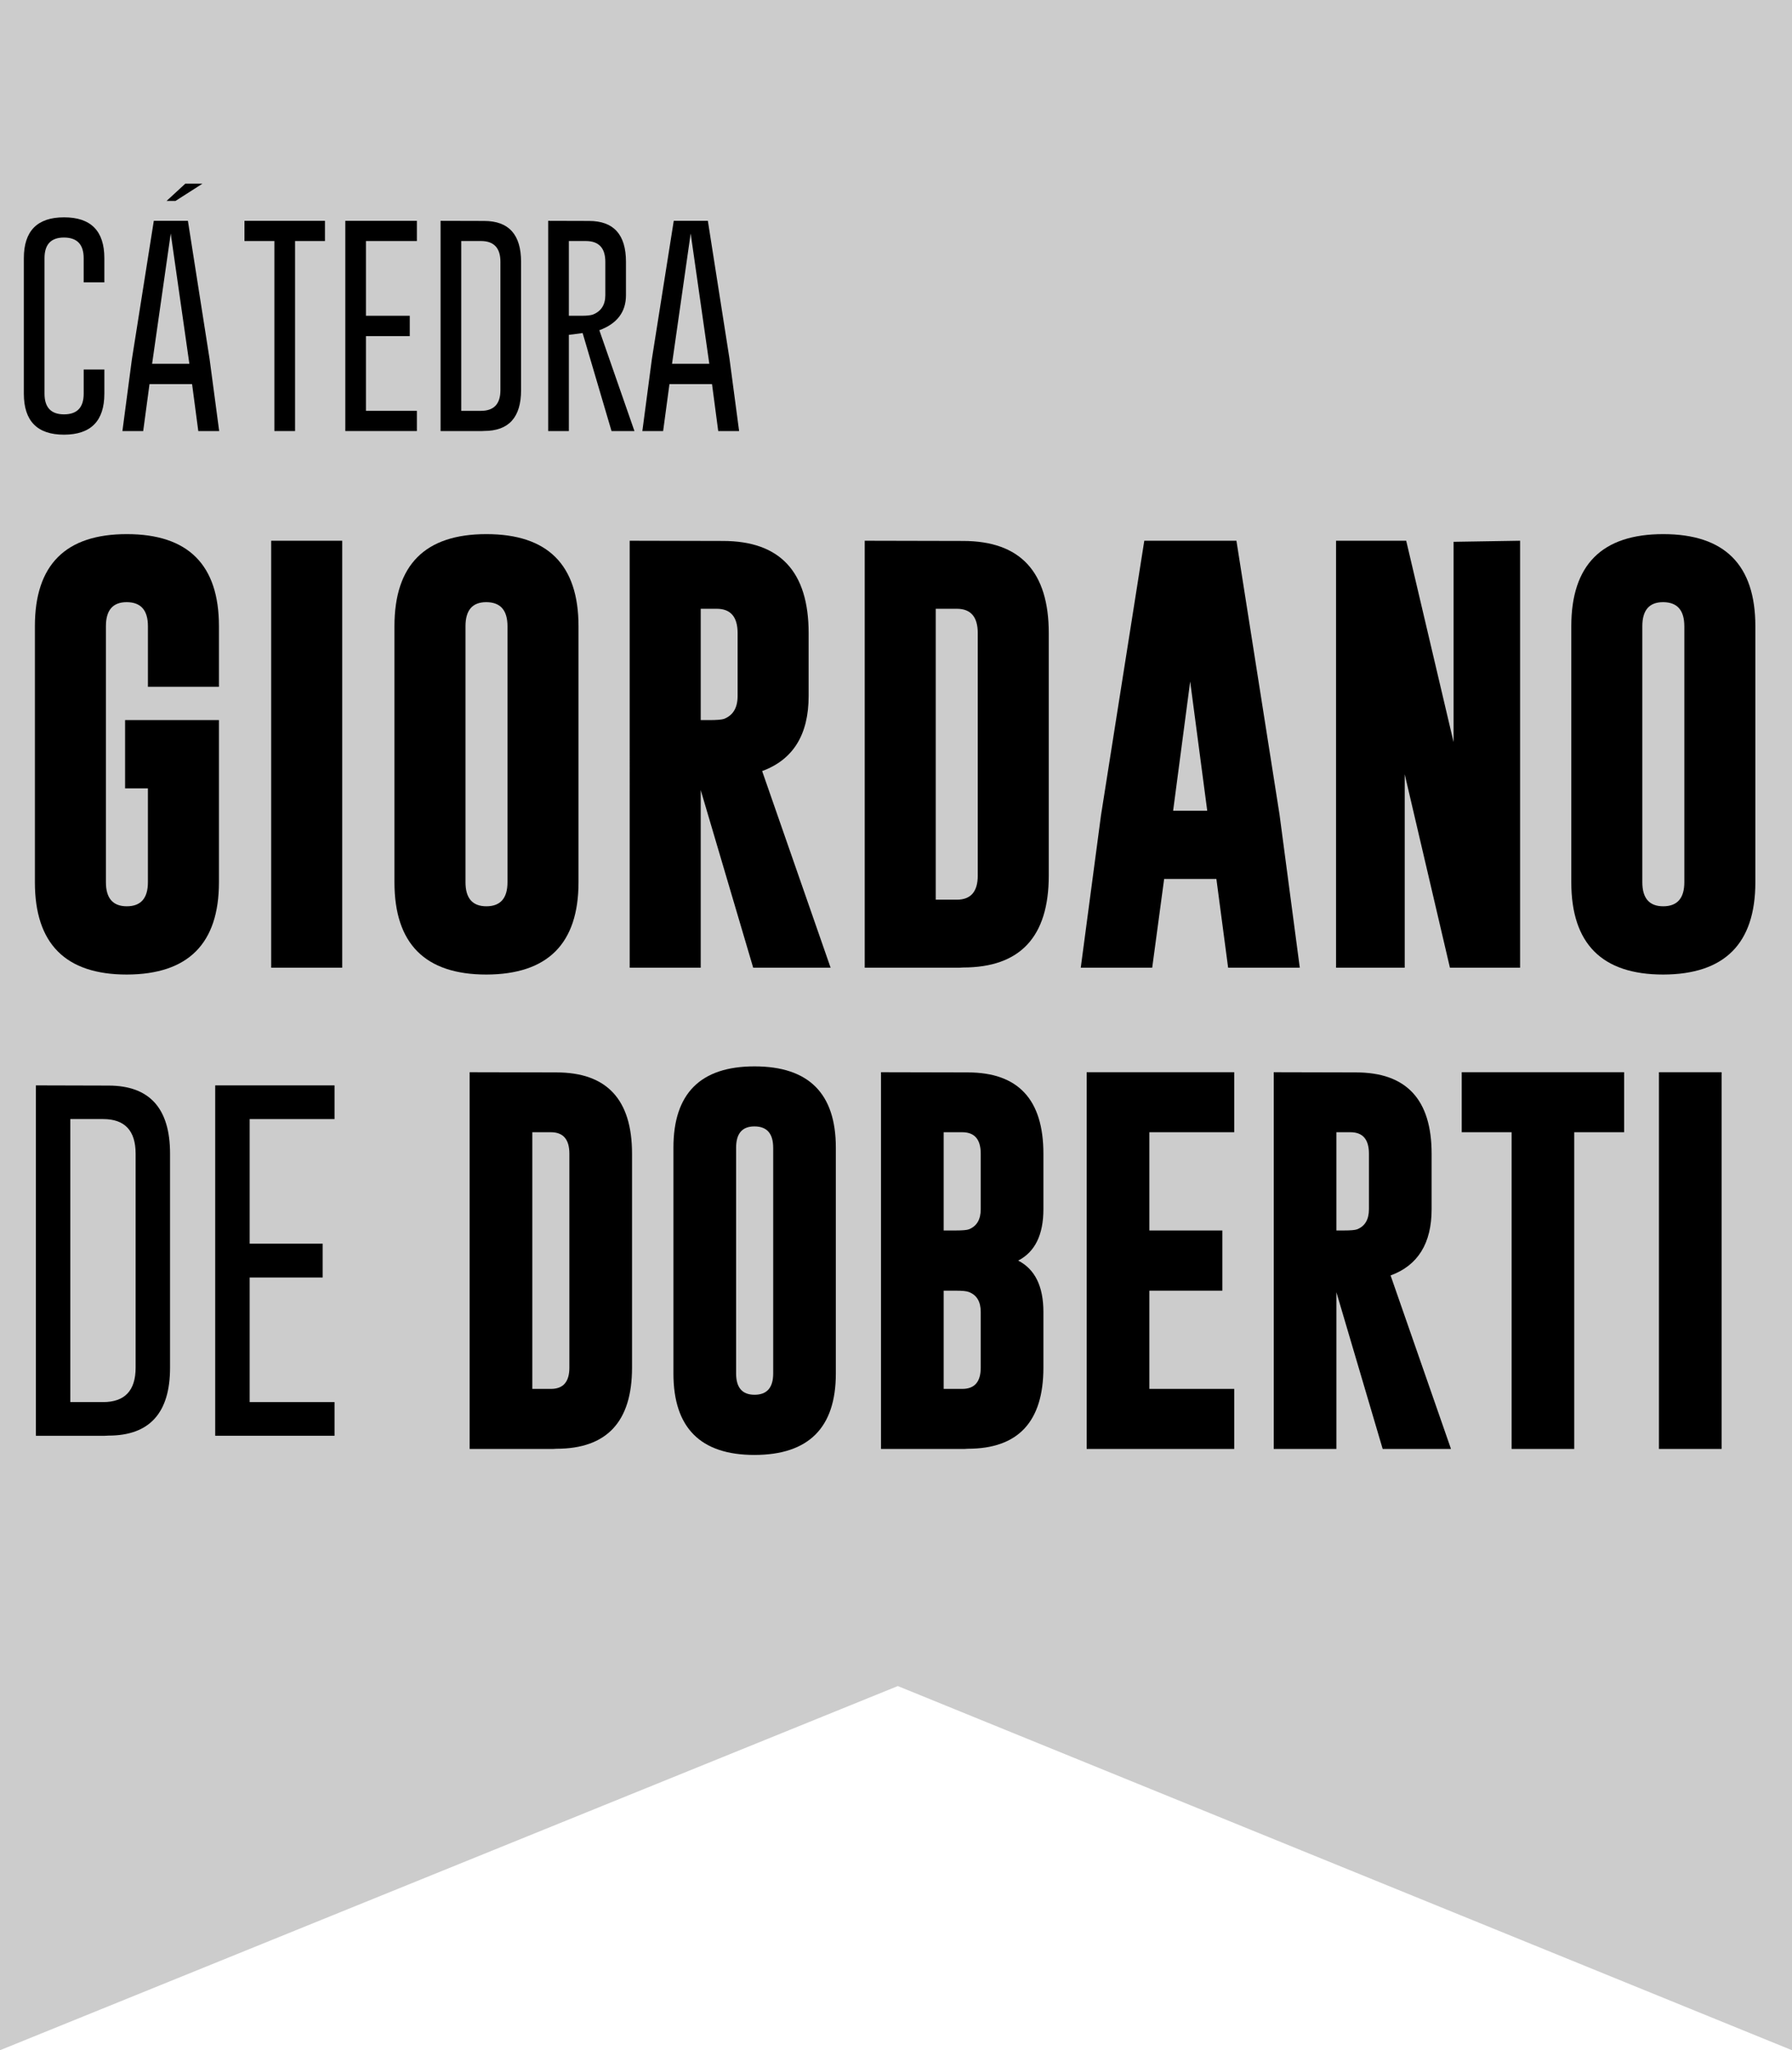
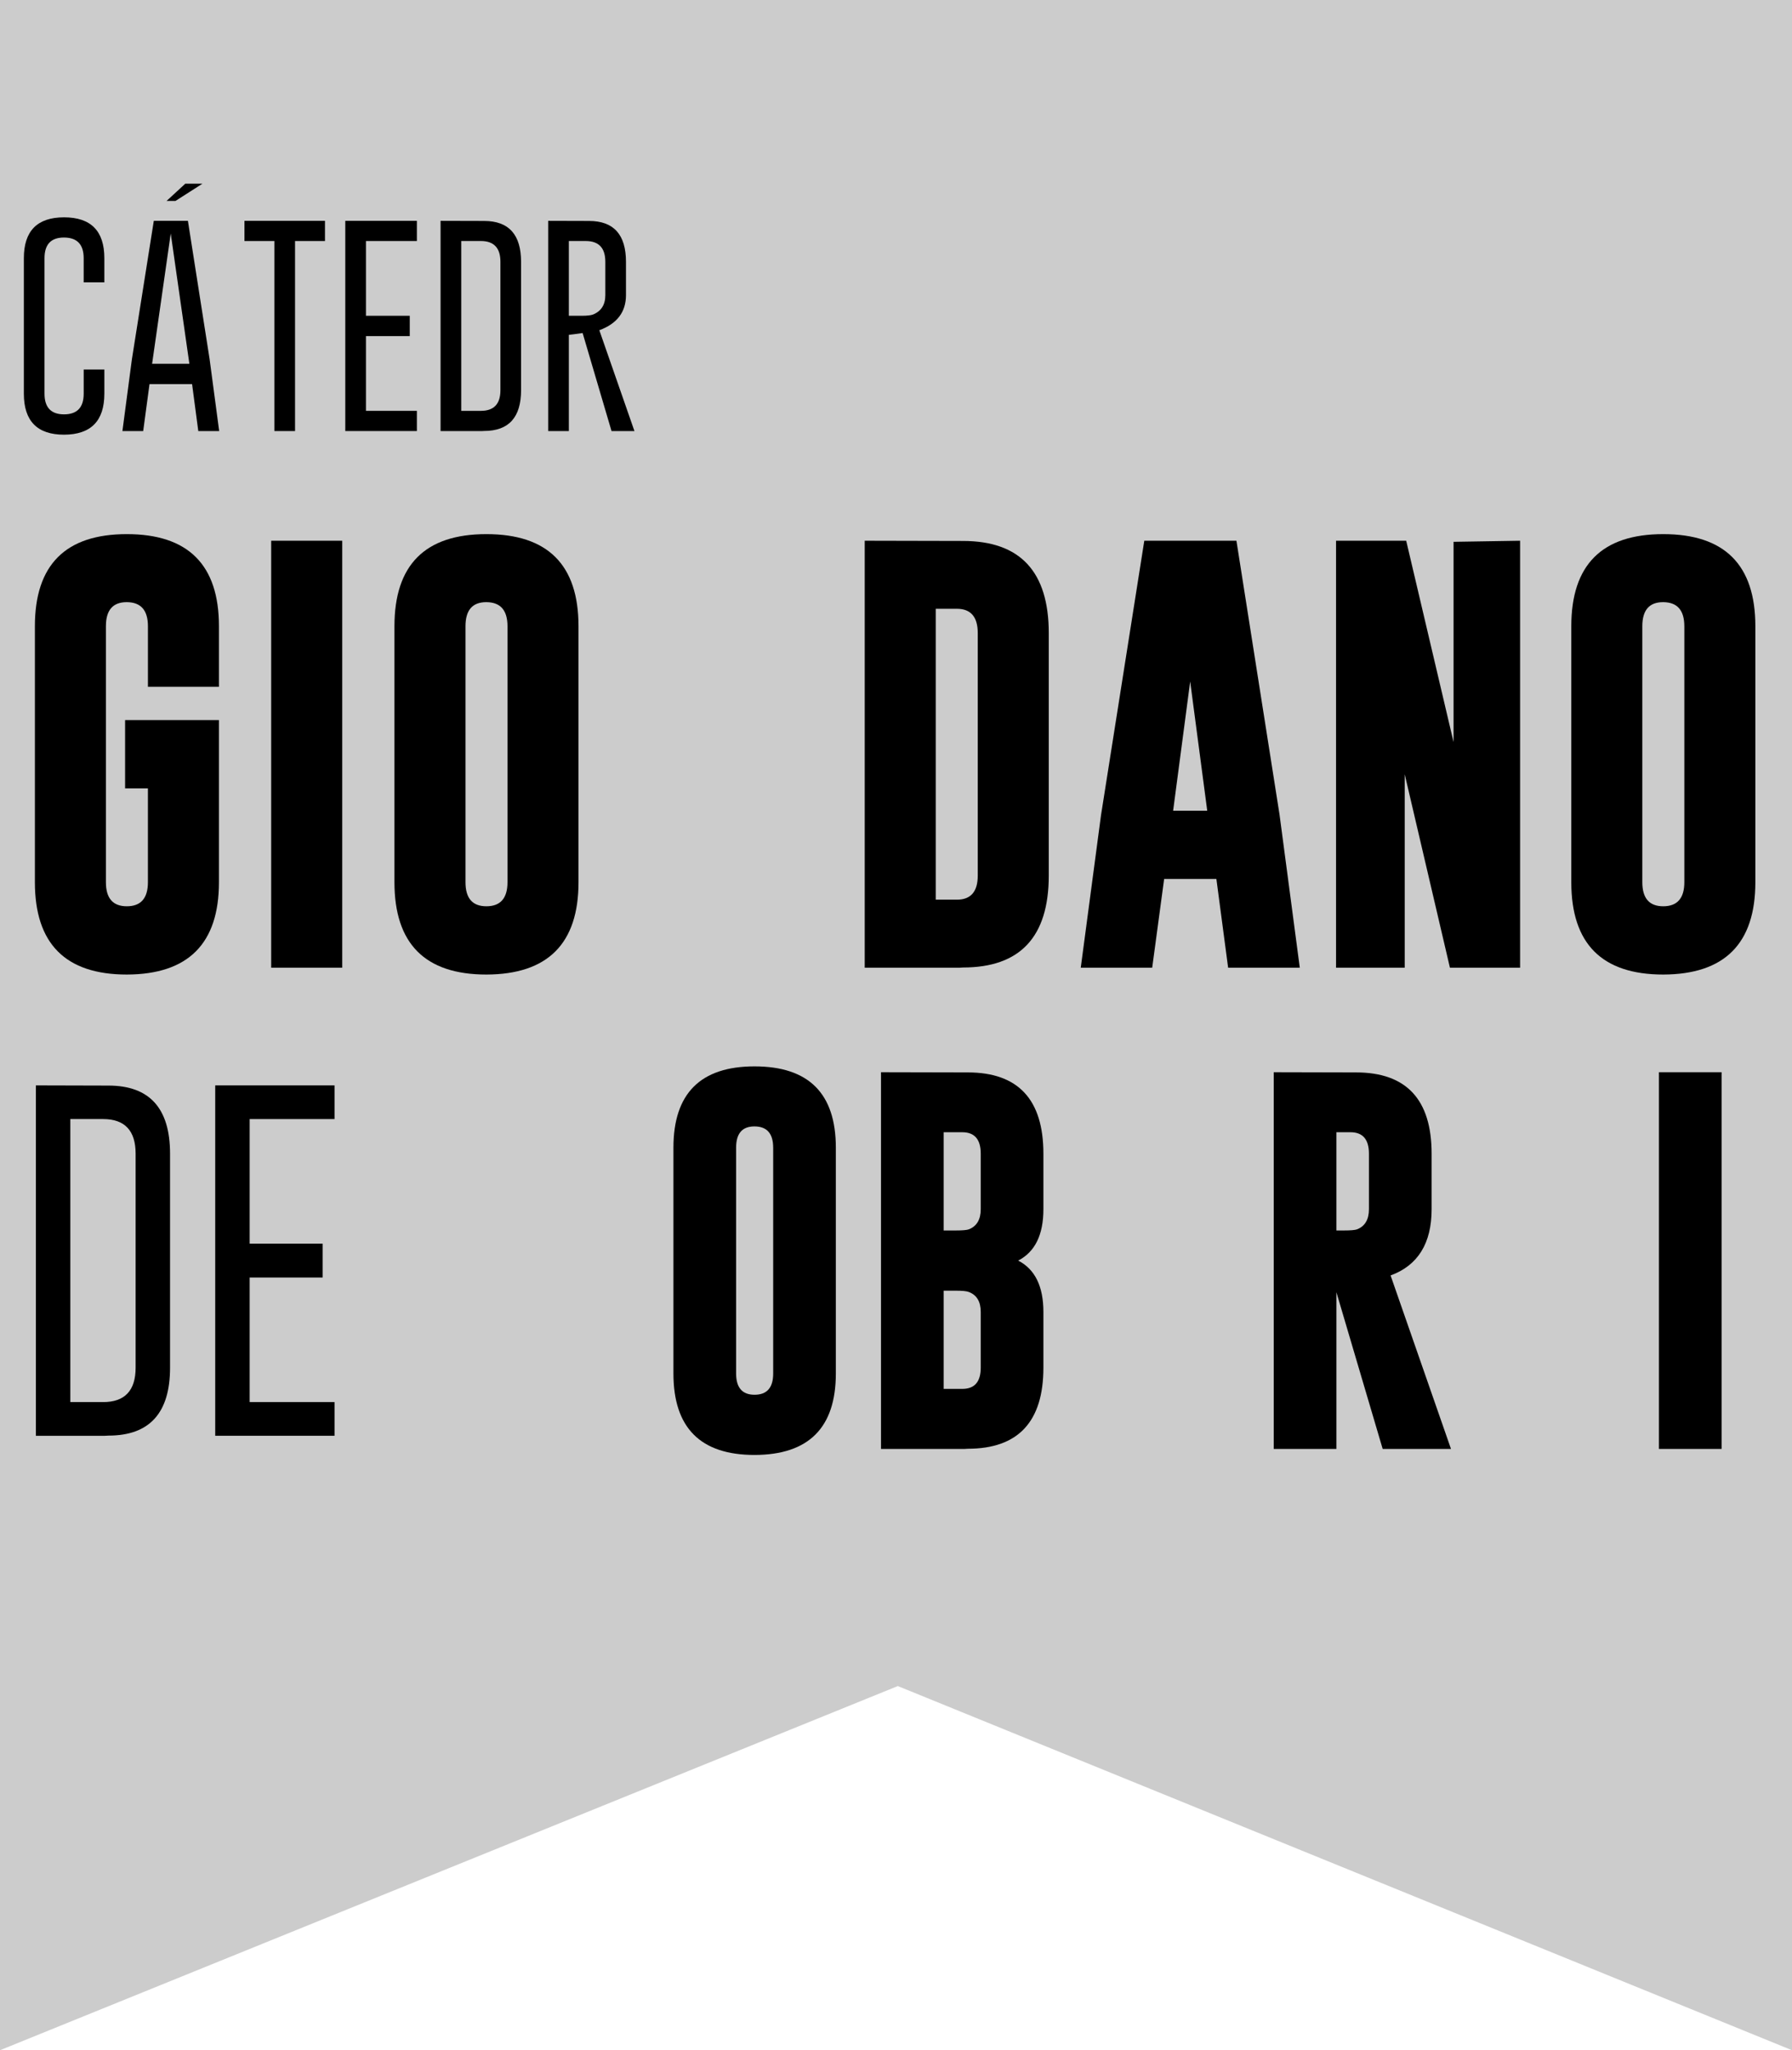
<svg xmlns="http://www.w3.org/2000/svg" version="1.1" id="Capa_1" x="0px" y="0px" width="138.984px" height="159.015px" viewBox="0 0 138.984 159.015" enable-background="new 0 0 138.984 159.015" xml:space="preserve">
  <polygon fill="#CCCCCC" points="138.984,159.015 69.633,130.771 0,159.015 0,0 138.984,0 " />
  <g>
    <path d="M9.703,55.851h7.278v12.571c0,4.764-2.382,7.151-7.146,7.163c-4.753,0-7.129-2.388-7.129-7.163V48.573   c0-4.764,2.376-7.146,7.129-7.146c4.764,0,7.146,2.382,7.146,7.146v4.697h-5.508v-4.697c0-1.235-0.54-1.858-1.621-1.869H9.818   c-1.07,0-1.604,0.623-1.604,1.869v19.849c0,1.247,0.54,1.869,1.621,1.869c1.092,0,1.637-0.623,1.637-1.869v-7.278h-1.77V55.851z" />
    <path d="M21.033,41.94h5.508v33.115h-5.508V41.94z" />
    <path d="M44.868,68.422c0,4.764-2.382,7.151-7.146,7.163c-4.753,0-7.129-2.388-7.129-7.163V48.573c0-4.764,2.376-7.146,7.129-7.146   c4.764,0,7.146,2.382,7.146,7.146V68.422z M39.36,48.573c0-1.235-0.54-1.858-1.621-1.869h-0.033c-1.07,0-1.604,0.623-1.604,1.869   v19.849c0,1.247,0.54,1.869,1.621,1.869c1.092,0,1.637-0.623,1.637-1.869V48.573z" />
-     <path d="M48.838,41.94l7.228,0.017c4.433,0,6.65,2.382,6.65,7.146v4.879c0,3-1.202,4.94-3.606,5.822l5.31,15.251h-6.004   L54.214,60.83l0.132-0.016v14.242h-5.508V41.94z M54.346,47.217v8.634h0.662c0.596,0,0.981-0.033,1.158-0.099   c0.695-0.276,1.042-0.866,1.042-1.77v-4.879c0-1.257-0.541-1.886-1.621-1.886H54.346z" />
    <path d="M67.066,41.94l7.625,0.017c4.434,0,6.649,2.382,6.649,7.146v18.807c0,4.753-2.216,7.129-6.649,7.129   c-0.055,0-0.148,0.005-0.281,0.017h-7.344V41.94z M72.574,47.217v22.562h1.638c1.081,0,1.621-0.623,1.621-1.869V49.103   c0-1.257-0.54-1.886-1.621-1.886H72.574z" />
    <path d="M99.238,63.179l1.571,11.876h-5.558l-0.91-6.881h-4.053l-0.926,6.881h-5.541l1.571-11.827l3.357-21.288h7.146   L99.238,63.179z M93.631,62.881l-1.323-10.024l-1.323,10.024H93.631z" />
    <path d="M103.621,41.94h5.441l3.673,15.615V42.023l5.16-0.083v33.115h-5.441l-3.507-15.003v15.003h-5.326V41.94z" />
    <path d="M136.142,68.422c0,4.764-2.383,7.151-7.146,7.163c-4.753,0-7.129-2.388-7.129-7.163V48.573   c0-4.764,2.376-7.146,7.129-7.146c4.764,0,7.146,2.382,7.146,7.146V68.422z M130.633,48.573c0-1.235-0.54-1.858-1.621-1.869h-0.033   c-1.069,0-1.604,0.623-1.604,1.869v19.849c0,1.247,0.541,1.869,1.621,1.869c1.092,0,1.638-0.623,1.638-1.869V48.573z" />
  </g>
  <g>
    <path d="M2.783,84.183l5.633,0.015c3.182,0,4.773,1.761,4.773,5.283v16.595c0,3.512-1.591,5.269-4.773,5.269   c-0.078,0-0.175,0.005-0.292,0.015H2.783V84.183z M5.454,86.795v21.951h2.54c1.683,0,2.525-0.891,2.525-2.671V89.48   c0-1.79-0.842-2.686-2.525-2.686H5.454z" />
    <path d="M16.692,84.183h9.253v2.612h-6.582v9.662h5.663v2.627h-5.663v9.662h6.582v2.612h-9.253V84.183z" />
-     <path d="M36.424,83.161l6.728,0.015c3.912,0,5.867,2.102,5.867,6.305v16.595c0,4.193-1.956,6.29-5.867,6.29   c-0.049,0-0.131,0.005-0.248,0.015h-6.48V83.161z M41.284,87.816v19.907h1.445c0.954,0,1.431-0.549,1.431-1.648V89.48   c0-1.109-0.477-1.664-1.431-1.664H41.284z" />
    <path d="M64.826,106.527c0,4.203-2.102,6.31-6.305,6.319c-4.194,0-6.291-2.106-6.291-6.319V89.014c0-4.203,2.097-6.306,6.291-6.306   c4.203,0,6.305,2.103,6.305,6.306V106.527z M59.966,89.014c0-1.09-0.477-1.64-1.43-1.649h-0.029c-0.944,0-1.416,0.55-1.416,1.649   v17.514c0,1.1,0.477,1.649,1.431,1.649c0.963,0,1.445-0.55,1.445-1.649V89.014z" />
    <path d="M68.329,83.161l6.728,0.015c3.912,0,5.867,2.102,5.867,6.305v4.306c0,1.984-0.652,3.312-1.955,3.984   c1.303,0.671,1.955,1.999,1.955,3.984v4.32c0,4.193-1.955,6.29-5.867,6.29c-0.049,0-0.131,0.005-0.248,0.015h-6.48V83.161z    M73.189,87.816v7.619h0.934c0.525,0,0.865-0.029,1.021-0.088c0.613-0.243,0.92-0.764,0.92-1.562V89.48   c0-1.109-0.477-1.664-1.432-1.664H73.189z M73.189,100.105v7.618h1.443c0.955,0,1.432-0.549,1.432-1.648v-4.32   c0-0.798-0.307-1.313-0.92-1.547c-0.166-0.068-0.506-0.103-1.021-0.103H73.189z" />
-     <path d="M84.281,83.161h11.442v4.655h-6.582v7.619h5.662v4.67h-5.662v7.618h6.582v4.656H84.281V83.161z" />
    <path d="M98.788,83.161l6.378,0.015c3.911,0,5.867,2.102,5.867,6.305v4.306c0,2.646-1.061,4.358-3.182,5.137l4.685,13.457h-5.298   l-3.707-12.552l0.117-0.015v12.566h-4.86V83.161z M103.648,87.816v7.619h0.583c0.525,0,0.866-0.029,1.022-0.088   c0.612-0.243,0.919-0.764,0.919-1.562V89.48c0-1.109-0.477-1.664-1.431-1.664H103.648z" />
-     <path d="M125.964,83.161v4.655h-3.868v24.563h-4.859V87.816h-3.868v-4.655H125.964z" />
    <path d="M128.664,83.161h4.859v29.219h-4.859V83.161z" />
  </g>
  <g>
    <path d="M8.093,30.535c0,2.113-1.042,3.173-3.126,3.179c-2.078,0-3.117-1.06-3.117-3.179V20.026c0-2.113,1.039-3.17,3.117-3.17   c2.084,0,3.126,1.057,3.126,3.17V21.9H6.49v-1.874c0-1.062-0.505-1.597-1.515-1.603H4.958c-1.004,0-1.506,0.534-1.506,1.603v10.508   c0,1.068,0.505,1.603,1.515,1.603c1.016,0,1.524-0.534,1.524-1.603v-1.874h1.603V30.535z" />
    <path d="M16.254,27.837l0.745,5.596h-1.62l-0.482-3.643h-3.301l-0.49,3.643H9.494l0.736-5.569l1.699-10.736h2.645L16.254,27.837z    M14.687,28.214l-1.445-10.105l-1.445,10.105H14.687z M13.609,15.586h-0.692l1.454-1.339h1.331L13.609,15.586z" />
    <path d="M25.204,17.128v1.567h-2.321v14.738H21.28V18.695h-2.32v-1.567H25.204z" />
    <path d="M26.78,17.128h5.552v1.567h-3.95v5.797h3.398v1.576h-3.398v5.797h3.95v1.567H26.78V17.128z" />
    <path d="M34.17,17.128l3.38,0.009c1.909,0,2.863,1.057,2.863,3.17v9.957c0,2.107-0.954,3.161-2.863,3.161   c-0.047,0-0.105,0.003-0.175,0.009H34.17V17.128z M35.773,18.695v13.17h1.524c1.01,0,1.515-0.534,1.515-1.603v-9.957   c0-1.074-0.505-1.611-1.515-1.611H35.773z" />
    <path d="M42.516,17.128l3.17,0.009c1.909,0,2.863,1.057,2.863,3.17v2.583c0,1.308-0.689,2.215-2.066,2.723l2.723,7.82h-1.777   l-2.242-7.601l-1.068,0.14v7.461h-1.603V17.128z M44.119,18.695v5.797h1.007c0.397,0,0.686-0.032,0.867-0.097   c0.636-0.257,0.955-0.759,0.955-1.506v-2.583c0-1.074-0.505-1.611-1.515-1.611H44.119z" />
-     <path d="M56.58,27.837l0.744,5.596h-1.62l-0.481-3.643h-3.301l-0.491,3.643h-1.611l0.736-5.569l1.699-10.736h2.645L56.58,27.837z    M55.012,28.214l-1.445-10.105l-1.445,10.105H55.012z" />
  </g>
</svg>